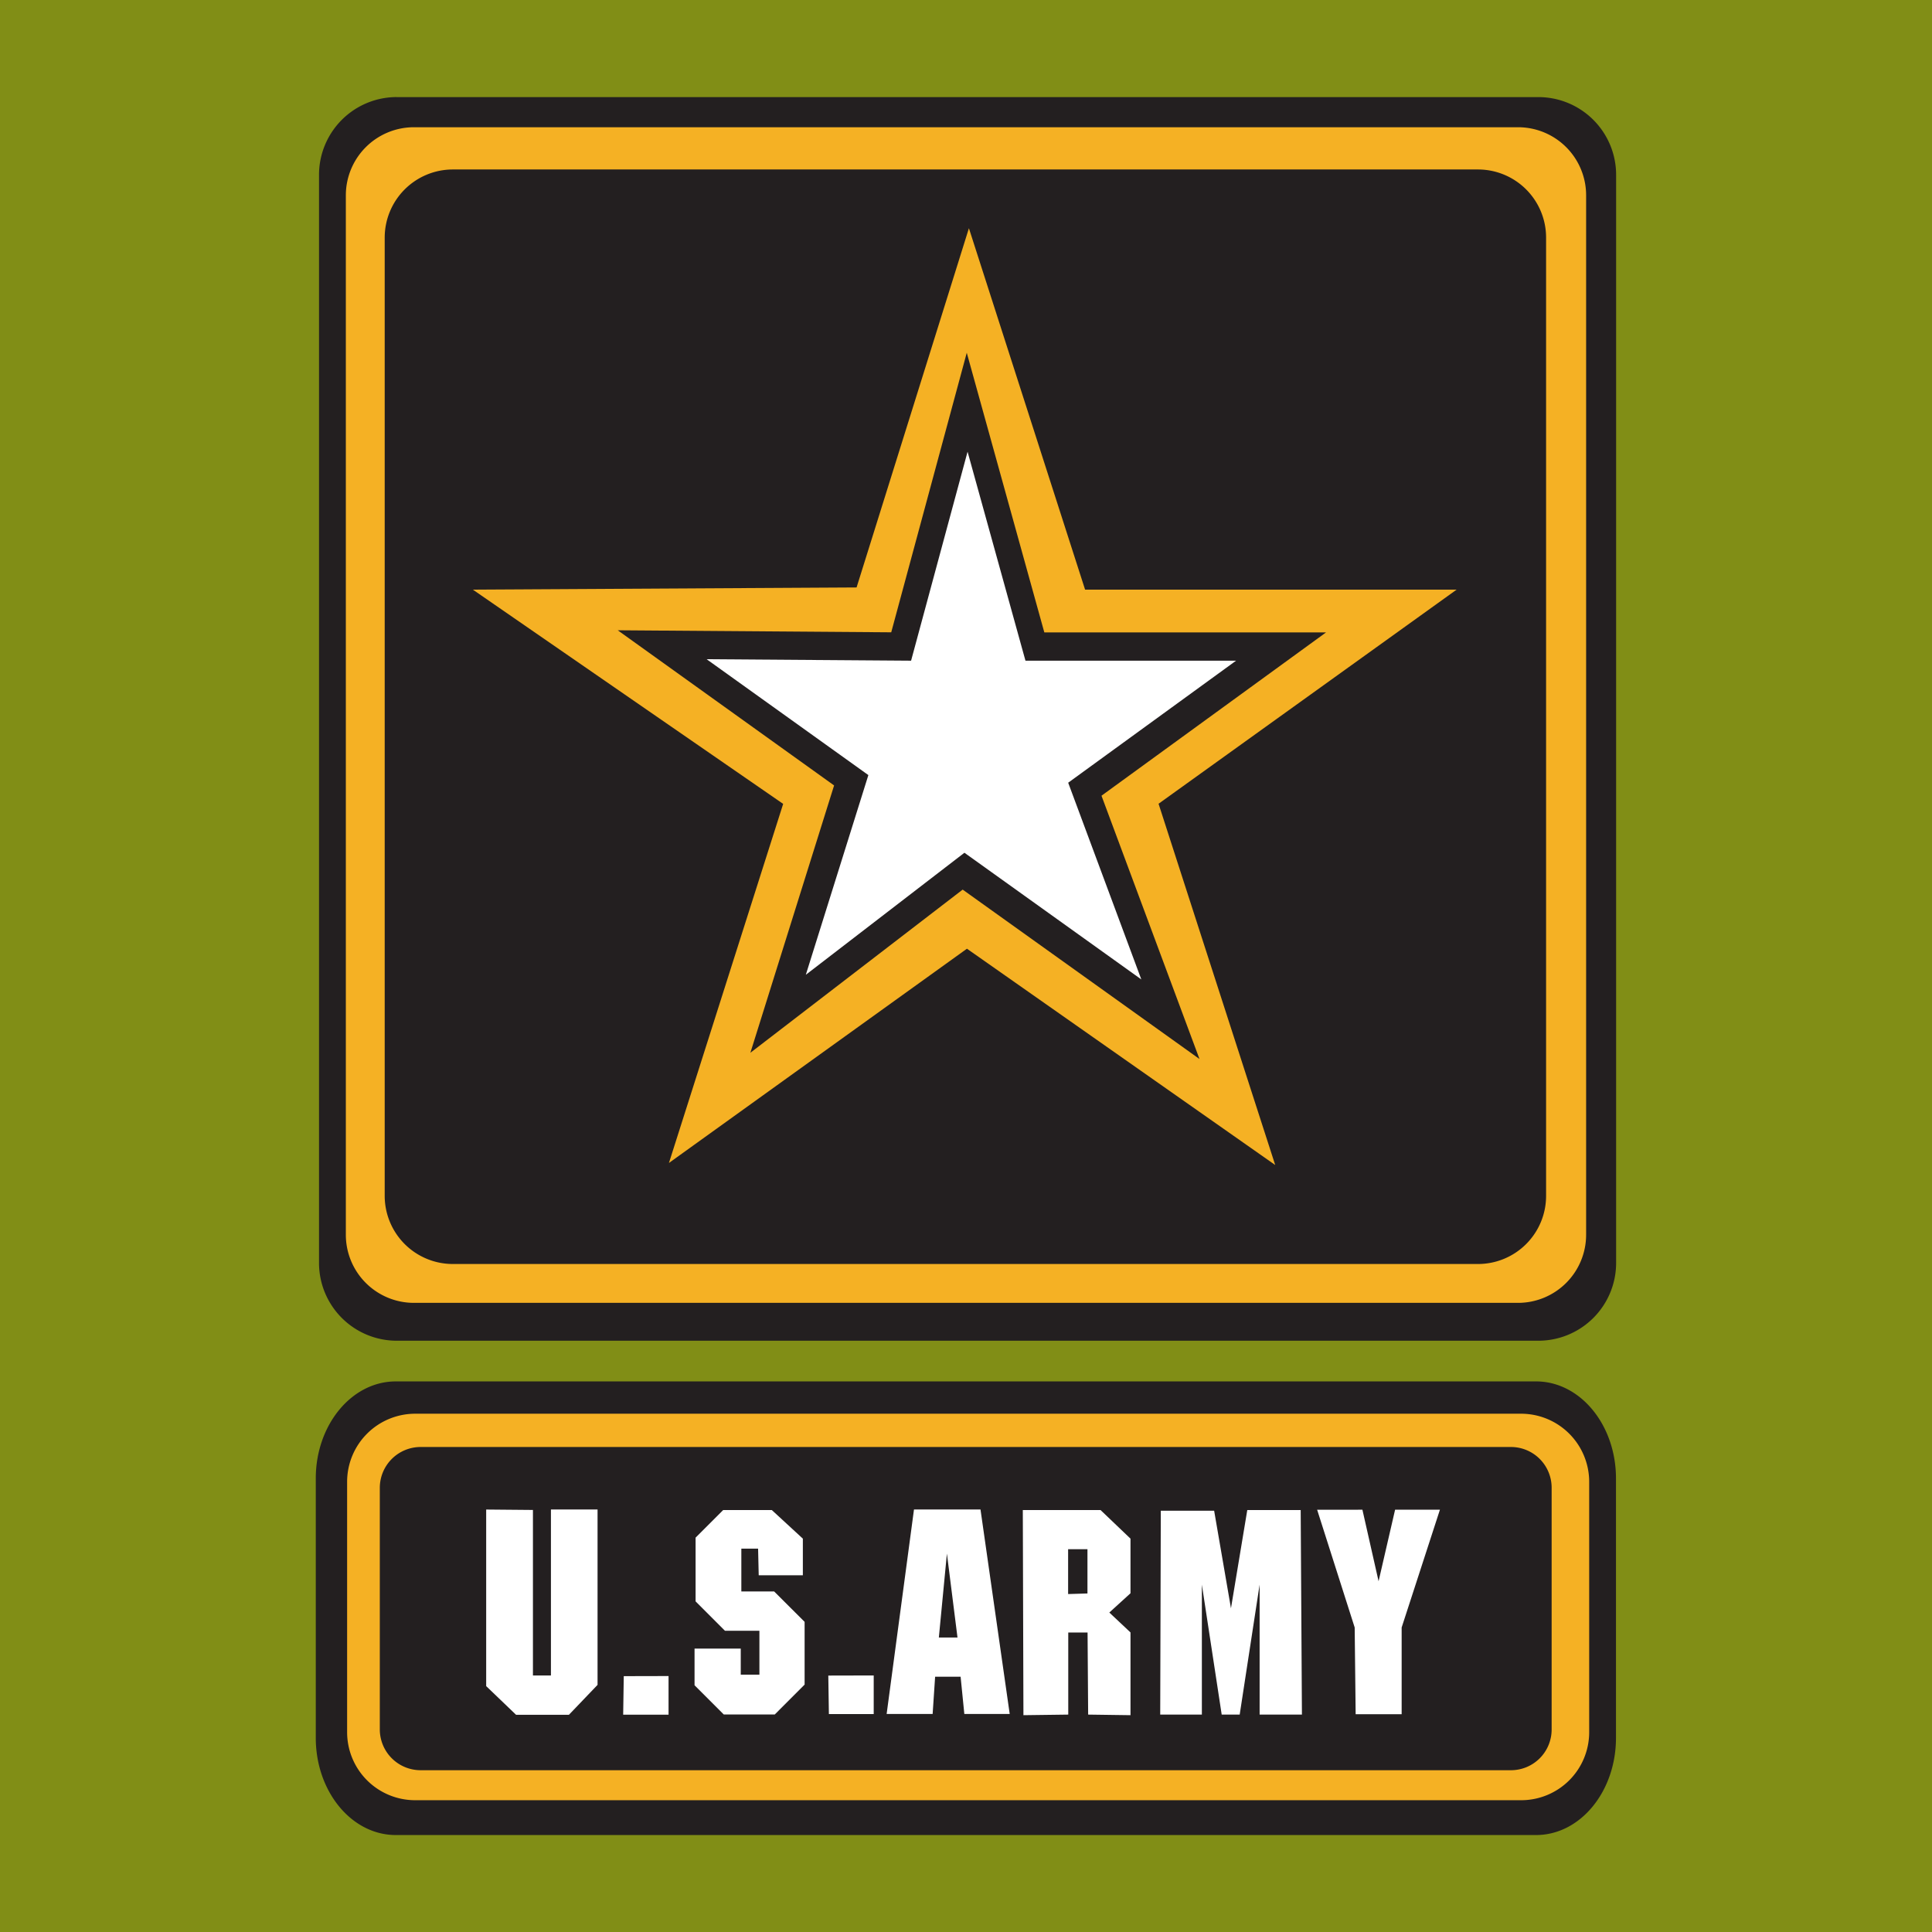
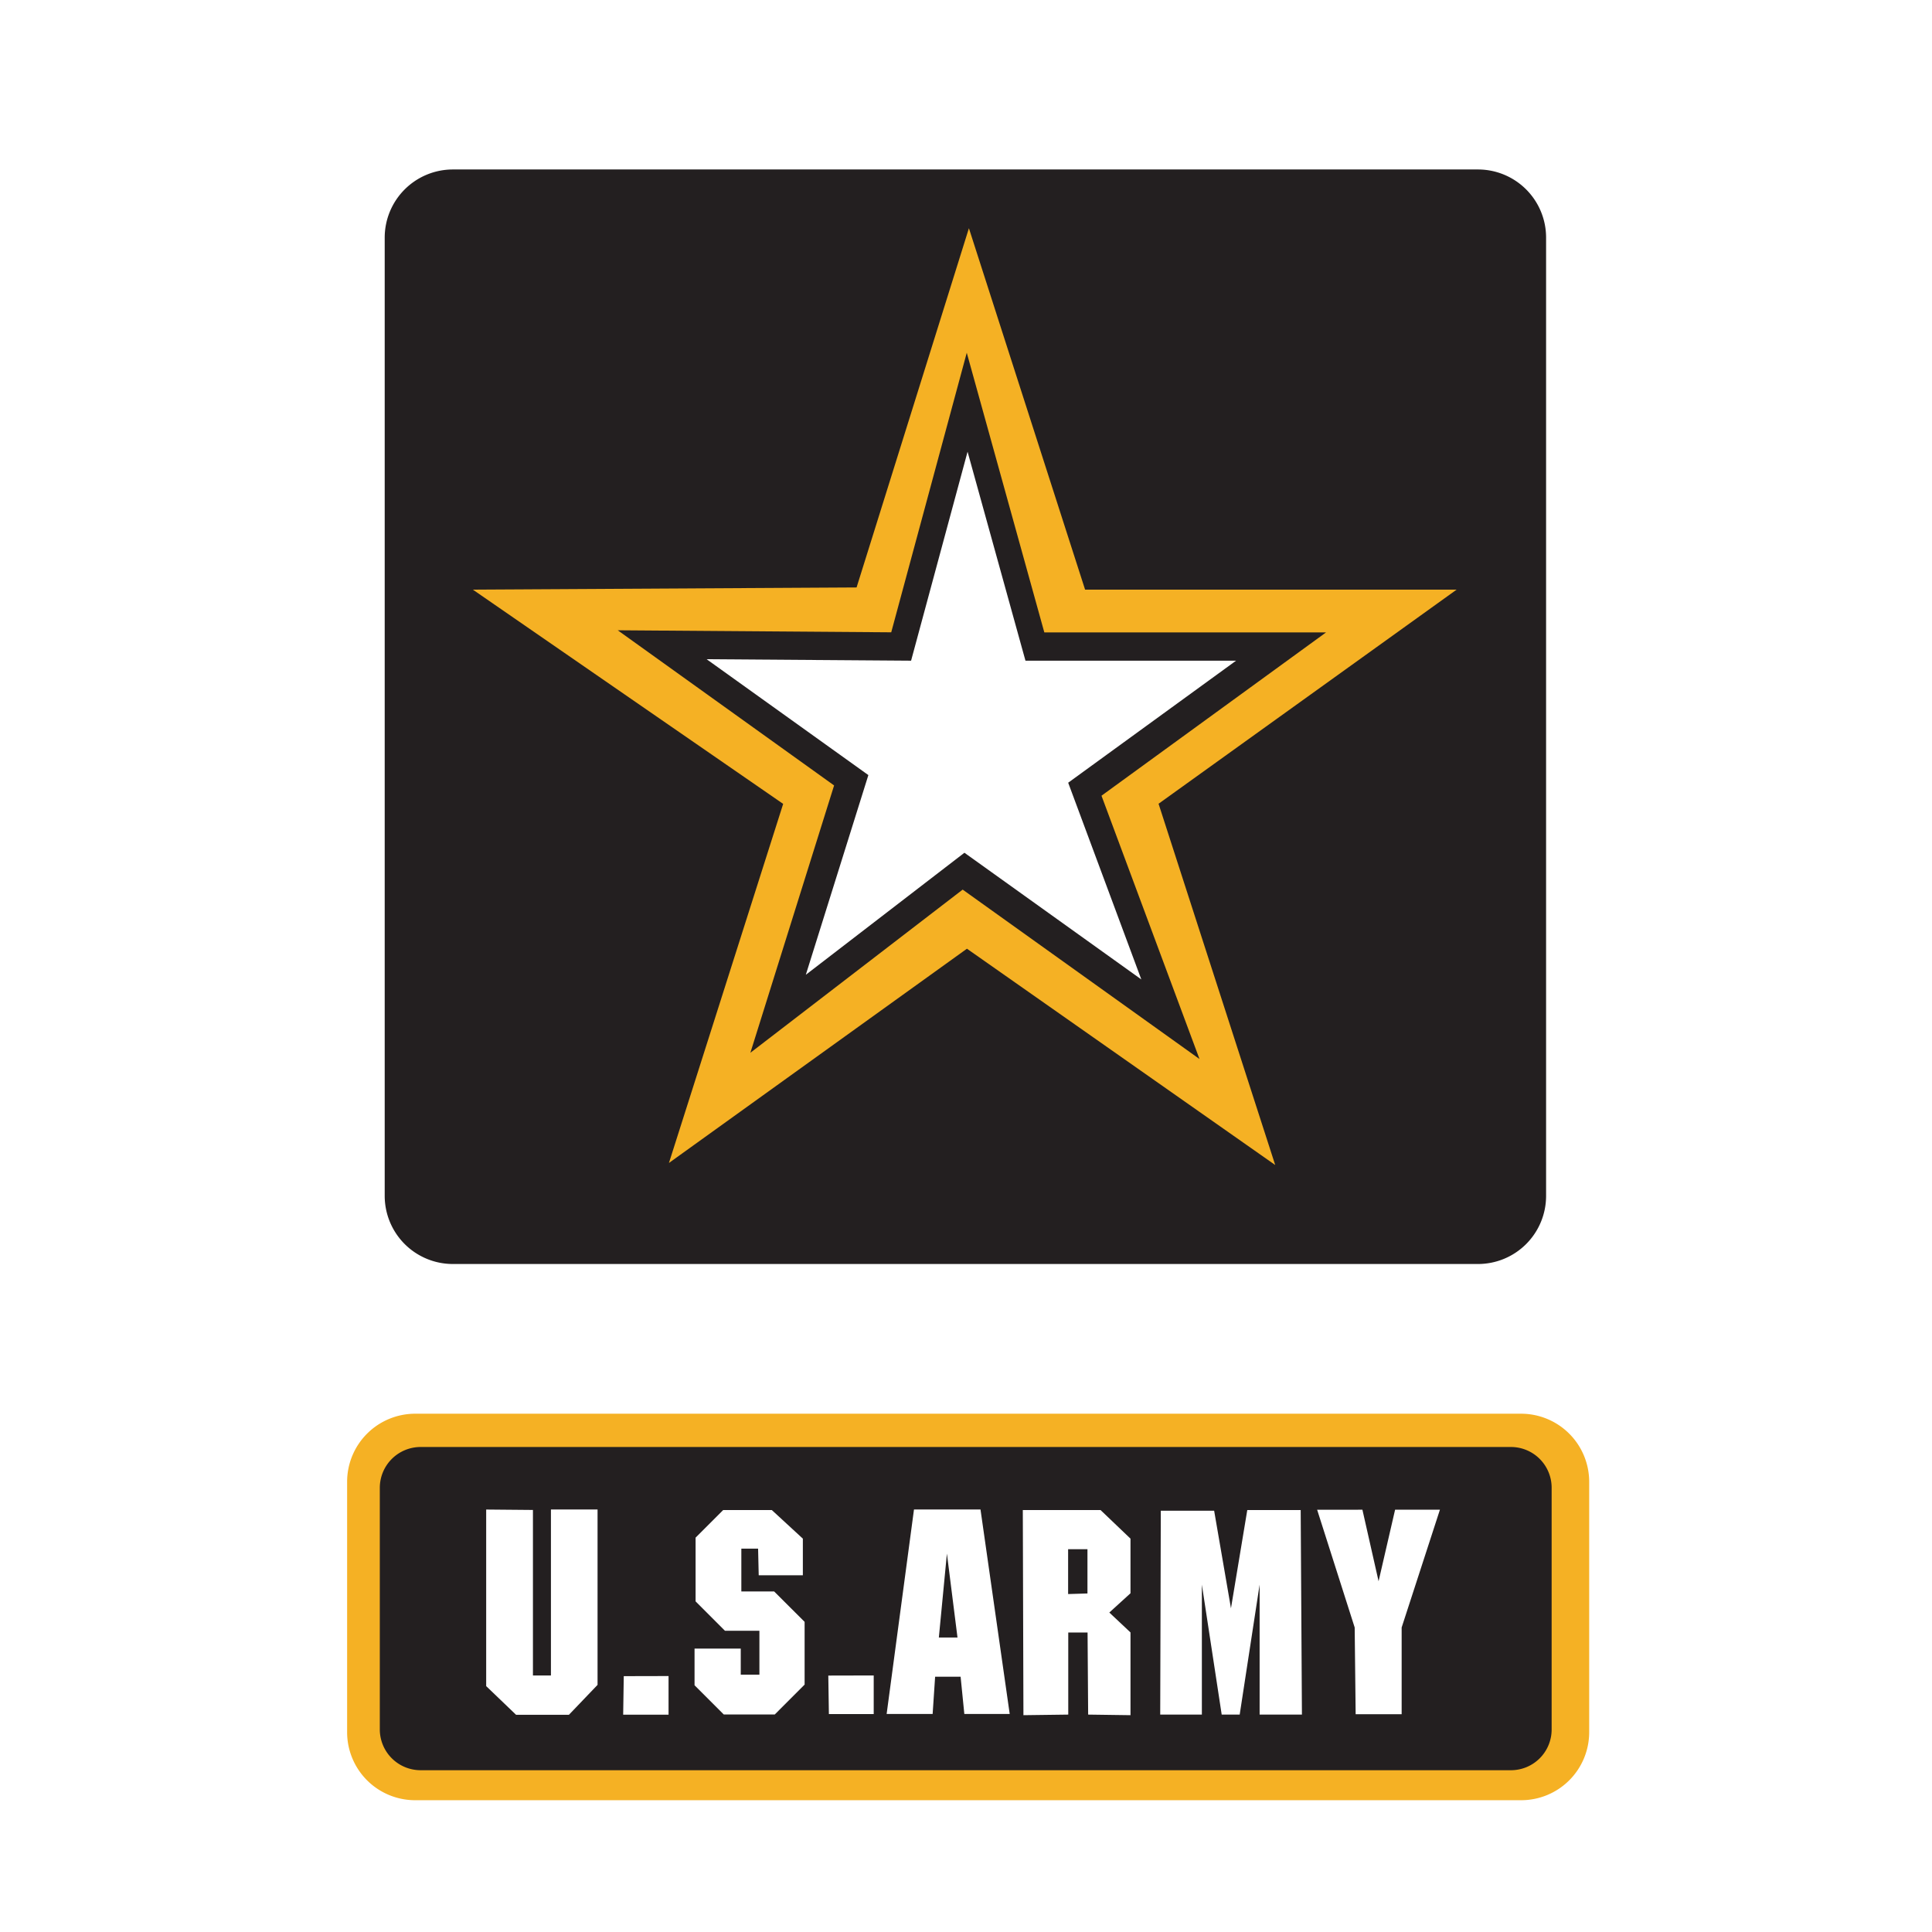
<svg xmlns="http://www.w3.org/2000/svg" viewBox="0 0 560.31 560.31">
  <defs>
    <style>.cls-1{fill:#818e16;}.cls-2{fill:#231f20;}.cls-3{fill:#f5b124;}.cls-4{fill:#fff;}</style>
  </defs>
  <g id="Army">
-     <rect class="cls-1" width="560.31" height="560.31" />
-     <path class="cls-2" d="M115,28.15A22.56,22.56,0,0,0,92.52,50.74v315.5A22.56,22.56,0,0,0,115,388.83H446.19a22.56,22.56,0,0,0,22.51-22.59V50.74a22.55,22.55,0,0,0-22.51-22.58H115Zm-.21,372.48c-12.82,0-23.21,12.62-23.21,28.15V504c0,15.58,10.39,28.19,23.21,28.19H445.47c12.83,0,23.19-12.61,23.19-28.19V428.78c0-15.53-10.36-28.15-23.19-28.15Z" />
-     <path class="cls-3" d="M440.28,36.9H120.06A19.75,19.75,0,0,0,100.3,56.67V358.08a19.75,19.75,0,0,0,19.76,19.77H440.28A19.75,19.75,0,0,0,460,358.08V56.67A19.74,19.74,0,0,0,440.28,36.9" />
    <path class="cls-2" d="M428.64,49.15H131.33a19.77,19.77,0,0,0-19.76,19.77V346.81a19.77,19.77,0,0,0,19.76,19.77H428.64a19.75,19.75,0,0,0,19.75-19.77V68.92a19.75,19.75,0,0,0-19.75-19.77" />
    <path class="cls-3" d="M281,66.19,248.42,170.37,137.13,171l90,62.14L194,337.28l86.43-62.14,89.4,62.73L336,233.1,422.45,171H314.69L281,66.19ZM120.41,410a19.75,19.75,0,0,0-19.74,19.76v72.6a19.73,19.73,0,0,0,19.74,19.73H441.15a19.73,19.73,0,0,0,19.74-19.73v-72.6A19.76,19.76,0,0,0,441.15,410Z" />
    <path class="cls-2" d="M280.38,102.29l-21.91,81.09-79.32-.59,62.75,45-24.28,77.53L279.19,258l68.68,49.13-28.42-76.36,65.12-47.36h-81.7l-22.49-81.09ZM122,419.65a11.85,11.85,0,0,0-11.85,11.85v70.06A11.84,11.84,0,0,0,122,513.39h316.2A11.8,11.8,0,0,0,450,501.56V431.5a11.81,11.81,0,0,0-11.83-11.85Z" />
    <path class="cls-4" d="M280.61,131l-16.38,60.61-59.3-.43,46.91,33.61L233.7,282.7l46-35.39L331,284.05,309.79,227l48.69-35.39H297.4ZM265.07,437.77l-7.93,59.3h13.34l.72-10.8h7.39l1.08,10.8h13.16l-8.47-59.3Zm-105.29,0v48.14h-5.22v-48L141,437.79V489l8.66,8.31H165l8.3-8.67V437.77Zm222.21.08L392.88,472l.28,25.15H406.5V472l11.1-34.16h-13l-4.79,20.74-4.69-20.74Zm-85.36.09.18,59.49,13-.17v-23.8h5.6l.17,23.8,12.28.17v-24l-6.14-5.77,6.14-5.59V446.23l-8.68-8.29Zm-86.9,0-8,8v18.48l8.51,8.52h10v12.74h-5.41v-7.56H201.43v10.63l8.48,8.48h14.78l8.66-8.67v-18.2l-8.84-8.82H215V449.13h4.86l.18,7.73h12.8V446.23l-9-8.29Zm152,0L357,466.43l-4.88-28.3H336.65l-.17,59.13h12.08V459.57l5.75,37.69h5.22l5.78-37.69v37.69h12.27l-.36-59.32Zm-121.51,48,.17,11.16h13V485.91Zm-59.32.17-.17,11.18h13.16V486.08Z" />
    <path class="cls-2" d="M309.77,449.3v13l5.61-.17V449.3Zm-35.15,1.26-2.34,24.35h5.41l-3.07-24.35Z" />
  </g>
</svg>